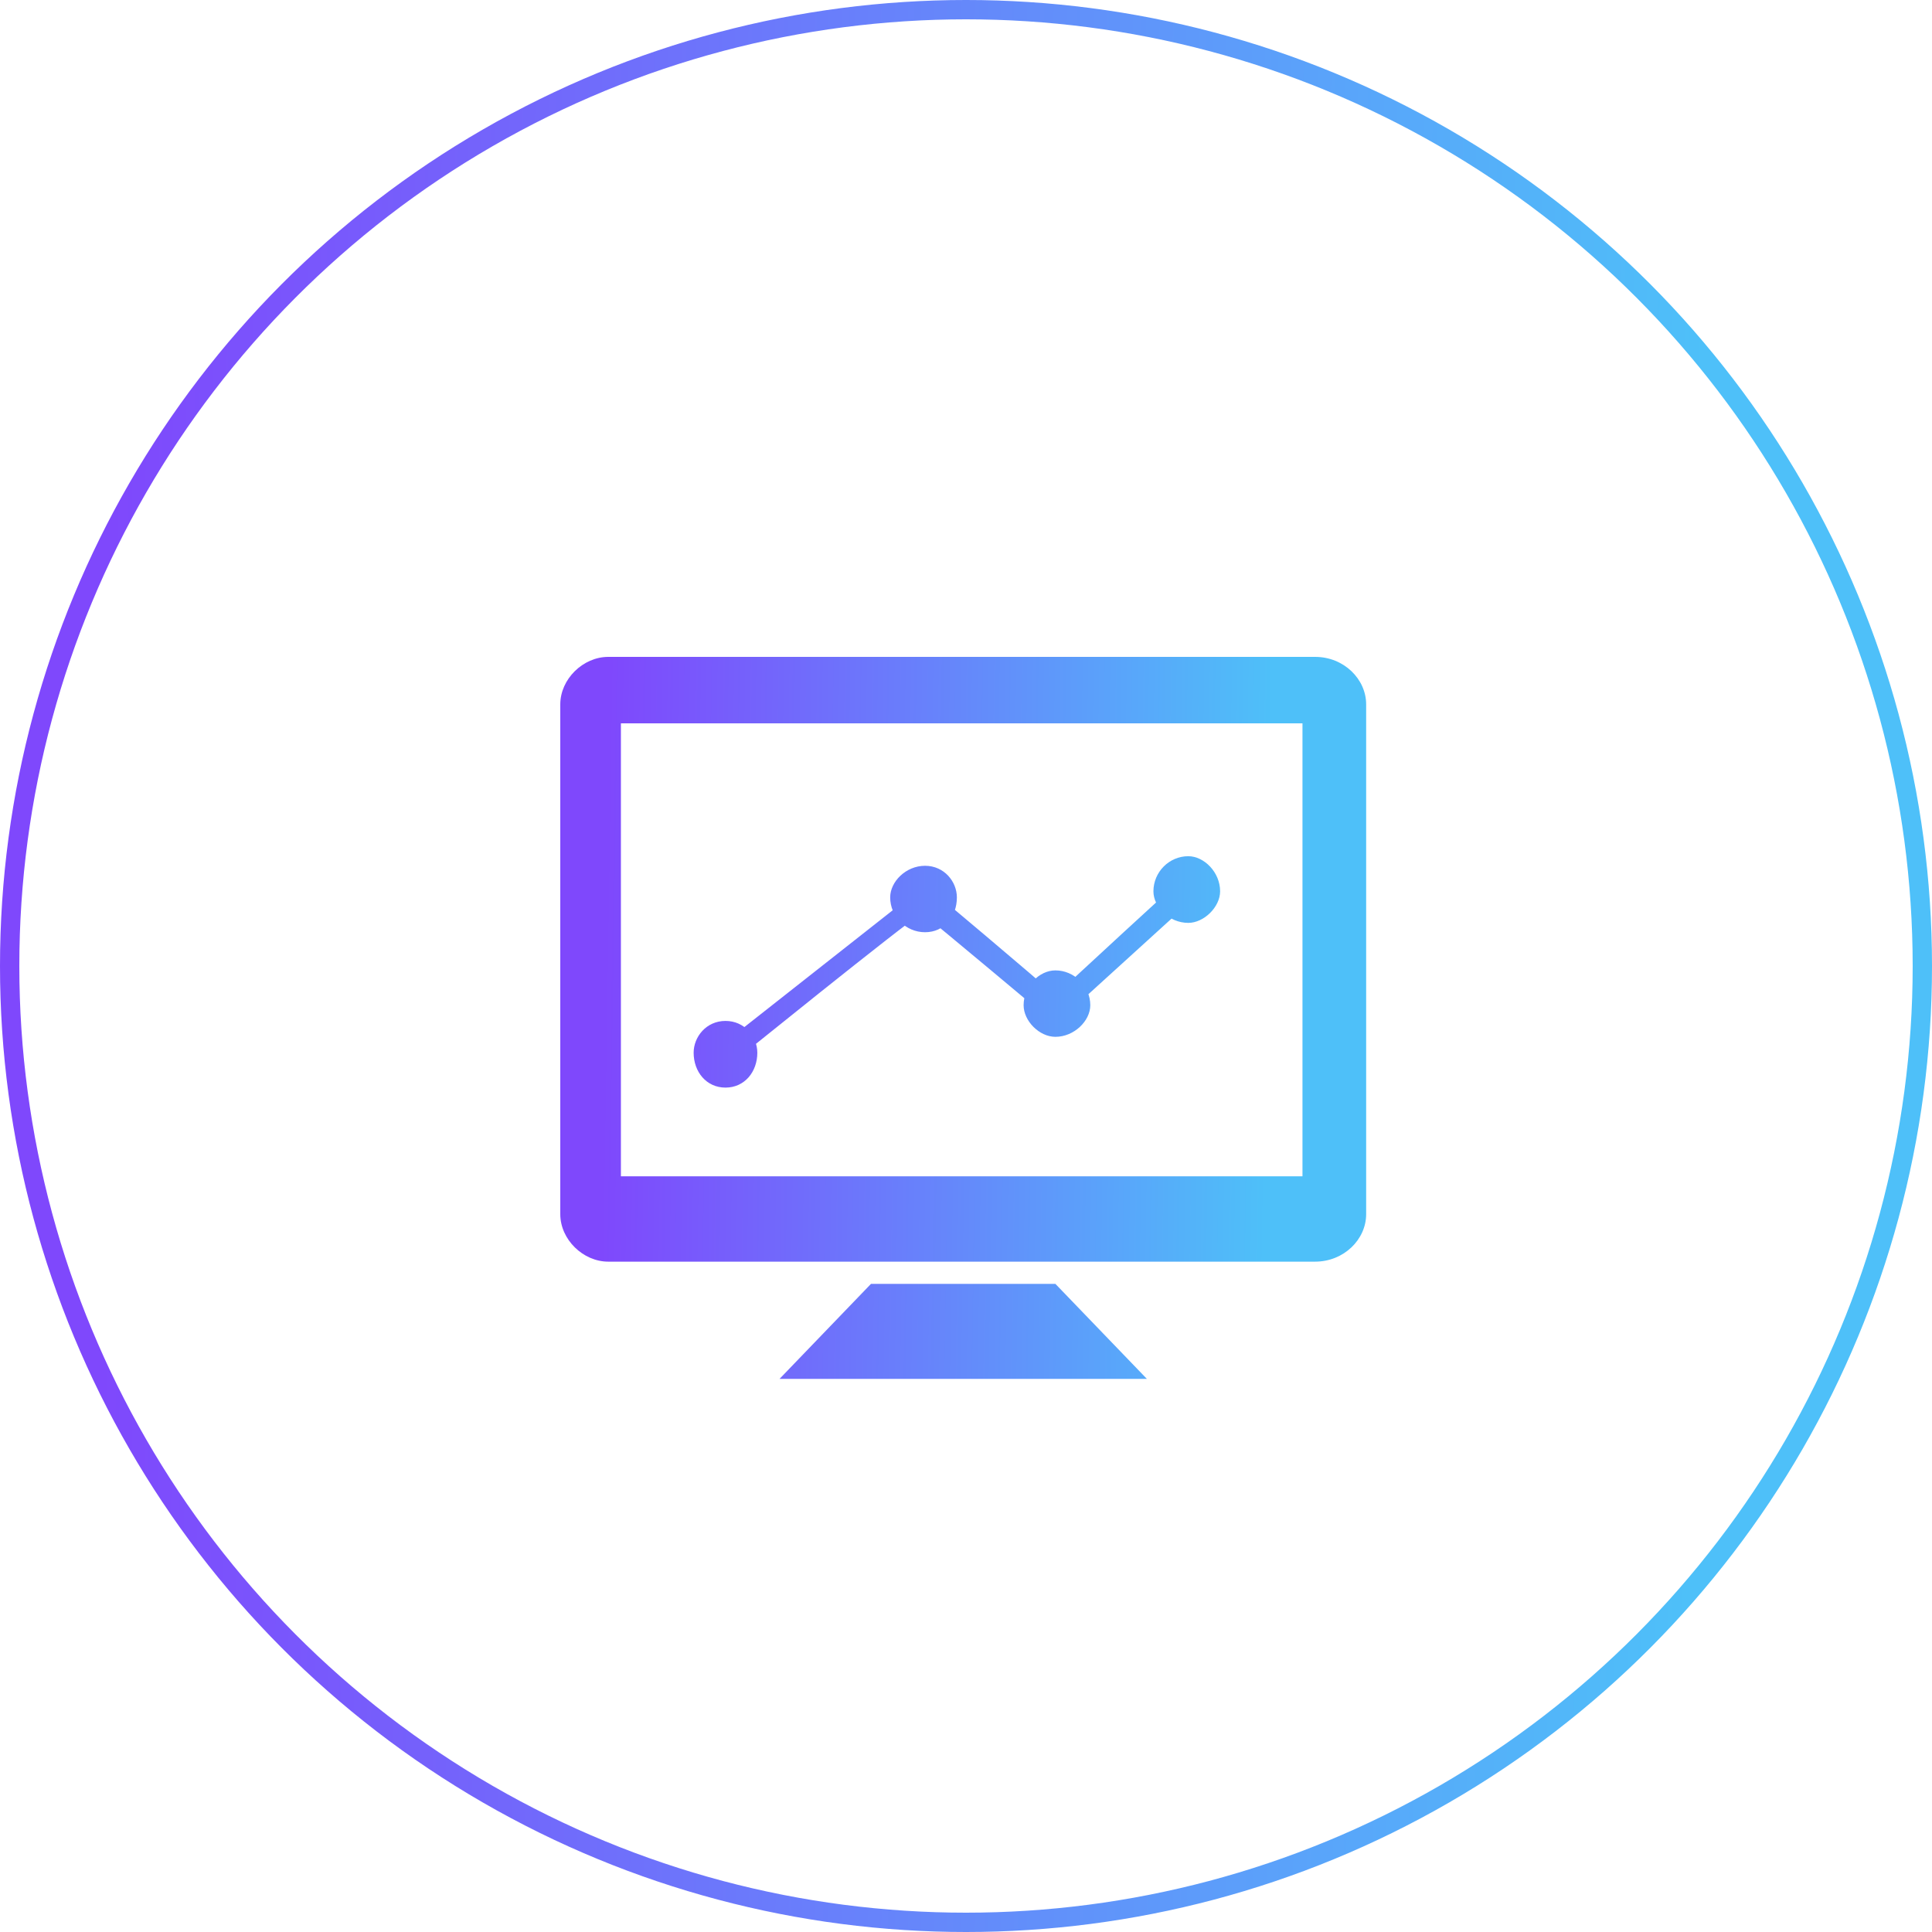
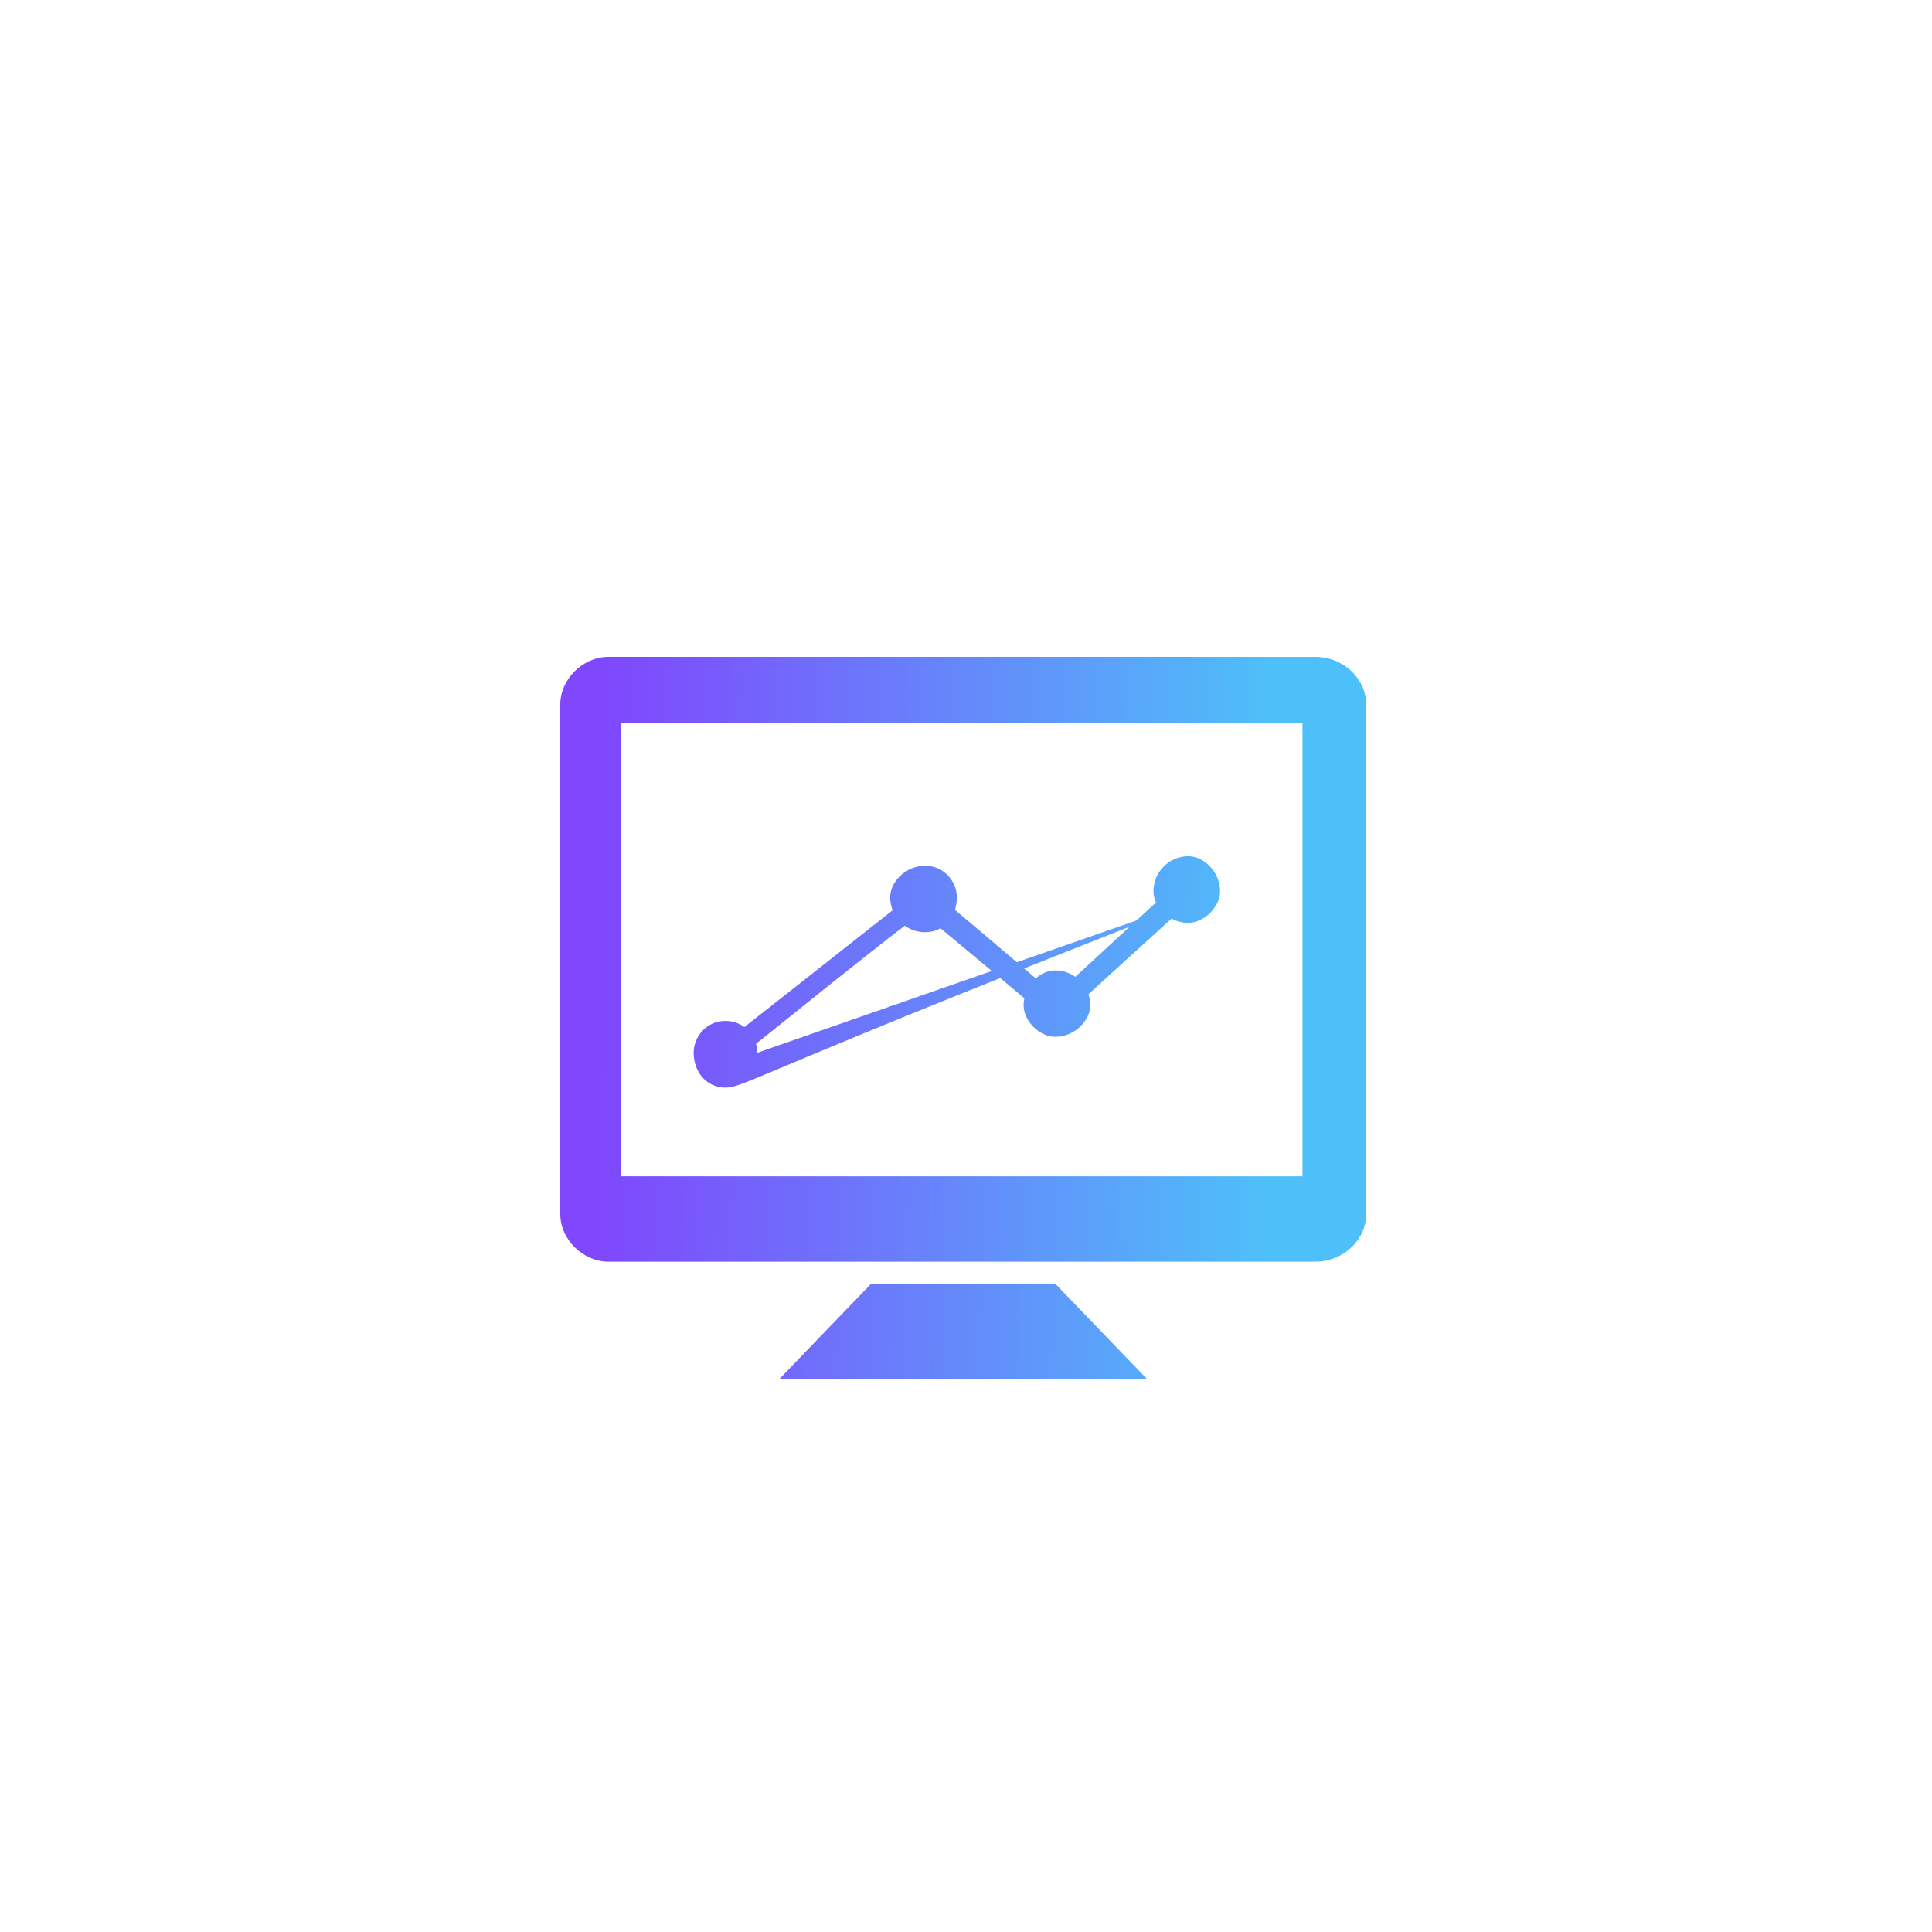
<svg xmlns="http://www.w3.org/2000/svg" width="100" height="100" viewBox="0 0 100 100" fill="none">
-   <circle cx="50" cy="50" r="49.5" stroke="url(#paint0_linear_76_2)" />
-   <path d="M68.069 34H31.484C30.176 34 29 35.151 29 36.459V62.845C29 64.153 30.177 65.303 31.484 65.303H68.069C69.56 65.303 70.712 64.152 70.712 62.845V36.459C70.712 35.151 69.56 34 68.069 34ZM67.416 60.884H32.138V37.439H67.416V60.884ZM59.362 71.37H40.349L45.082 66.453H54.627L59.362 71.37ZM49.528 46.448C49.528 47.442 48.875 48.252 47.881 48.252C46.887 48.252 46.076 47.441 46.076 46.448C46.076 45.637 46.887 44.813 47.881 44.813C48.875 44.813 49.528 45.638 49.528 46.448ZM56.433 52.031C56.433 52.842 55.596 53.666 54.628 53.666C53.792 53.666 52.982 52.842 52.982 52.031C52.982 51.037 53.793 50.227 54.628 50.227C55.596 50.227 56.433 51.037 56.433 52.031ZM63.153 46.134C63.153 46.945 62.317 47.768 61.505 47.768C60.512 47.768 59.701 46.944 59.701 46.134C59.701 45.14 60.512 44.317 61.505 44.317C62.317 44.317 63.153 45.141 63.153 46.134ZM39.199 54.49C39.199 55.47 38.546 56.294 37.551 56.294C36.557 56.294 35.903 55.47 35.903 54.49C35.903 53.666 36.557 52.843 37.551 52.843C38.546 52.842 39.199 53.666 39.199 54.49ZM61.009 45.638L61.847 46.449L54.628 53.013C54.628 53.013 48.378 47.769 47.725 47.273C47.072 47.6 37.552 55.301 37.552 55.301L37.055 54.321L47.882 45.796C47.882 45.796 53.948 50.882 54.628 51.536C55.282 50.881 61.009 45.638 61.009 45.638Z" fill="url(#paint1_linear_76_2)" />
+   <path d="M68.069 34H31.484C30.176 34 29 35.151 29 36.459V62.845C29 64.153 30.177 65.303 31.484 65.303H68.069C69.56 65.303 70.712 64.152 70.712 62.845V36.459C70.712 35.151 69.56 34 68.069 34ZM67.416 60.884H32.138V37.439H67.416V60.884ZM59.362 71.37H40.349L45.082 66.453H54.627L59.362 71.37ZM49.528 46.448C49.528 47.442 48.875 48.252 47.881 48.252C46.887 48.252 46.076 47.441 46.076 46.448C46.076 45.637 46.887 44.813 47.881 44.813C48.875 44.813 49.528 45.638 49.528 46.448ZM56.433 52.031C56.433 52.842 55.596 53.666 54.628 53.666C53.792 53.666 52.982 52.842 52.982 52.031C52.982 51.037 53.793 50.227 54.628 50.227C55.596 50.227 56.433 51.037 56.433 52.031ZM63.153 46.134C63.153 46.945 62.317 47.768 61.505 47.768C60.512 47.768 59.701 46.944 59.701 46.134C59.701 45.14 60.512 44.317 61.505 44.317C62.317 44.317 63.153 45.141 63.153 46.134ZC39.199 55.47 38.546 56.294 37.551 56.294C36.557 56.294 35.903 55.47 35.903 54.49C35.903 53.666 36.557 52.843 37.551 52.843C38.546 52.842 39.199 53.666 39.199 54.49ZM61.009 45.638L61.847 46.449L54.628 53.013C54.628 53.013 48.378 47.769 47.725 47.273C47.072 47.6 37.552 55.301 37.552 55.301L37.055 54.321L47.882 45.796C47.882 45.796 53.948 50.882 54.628 51.536C55.282 50.881 61.009 45.638 61.009 45.638Z" fill="url(#paint1_linear_76_2)" />
  <defs>
    <linearGradient id="paint0_linear_76_2" x1="5.383" y1="56.548" x2="87.715" y2="57.69" gradientUnits="userSpaceOnUse">
      <stop stop-color="#7F48FC" />
      <stop offset="1" stop-color="#4EC0F9" />
    </linearGradient>
    <linearGradient id="paint1_linear_76_2" x1="31.245" y1="55.132" x2="65.586" y2="55.664" gradientUnits="userSpaceOnUse">
      <stop stop-color="#7F48FC" />
      <stop offset="1" stop-color="#4EC0F9" />
    </linearGradient>
  </defs>
</svg>